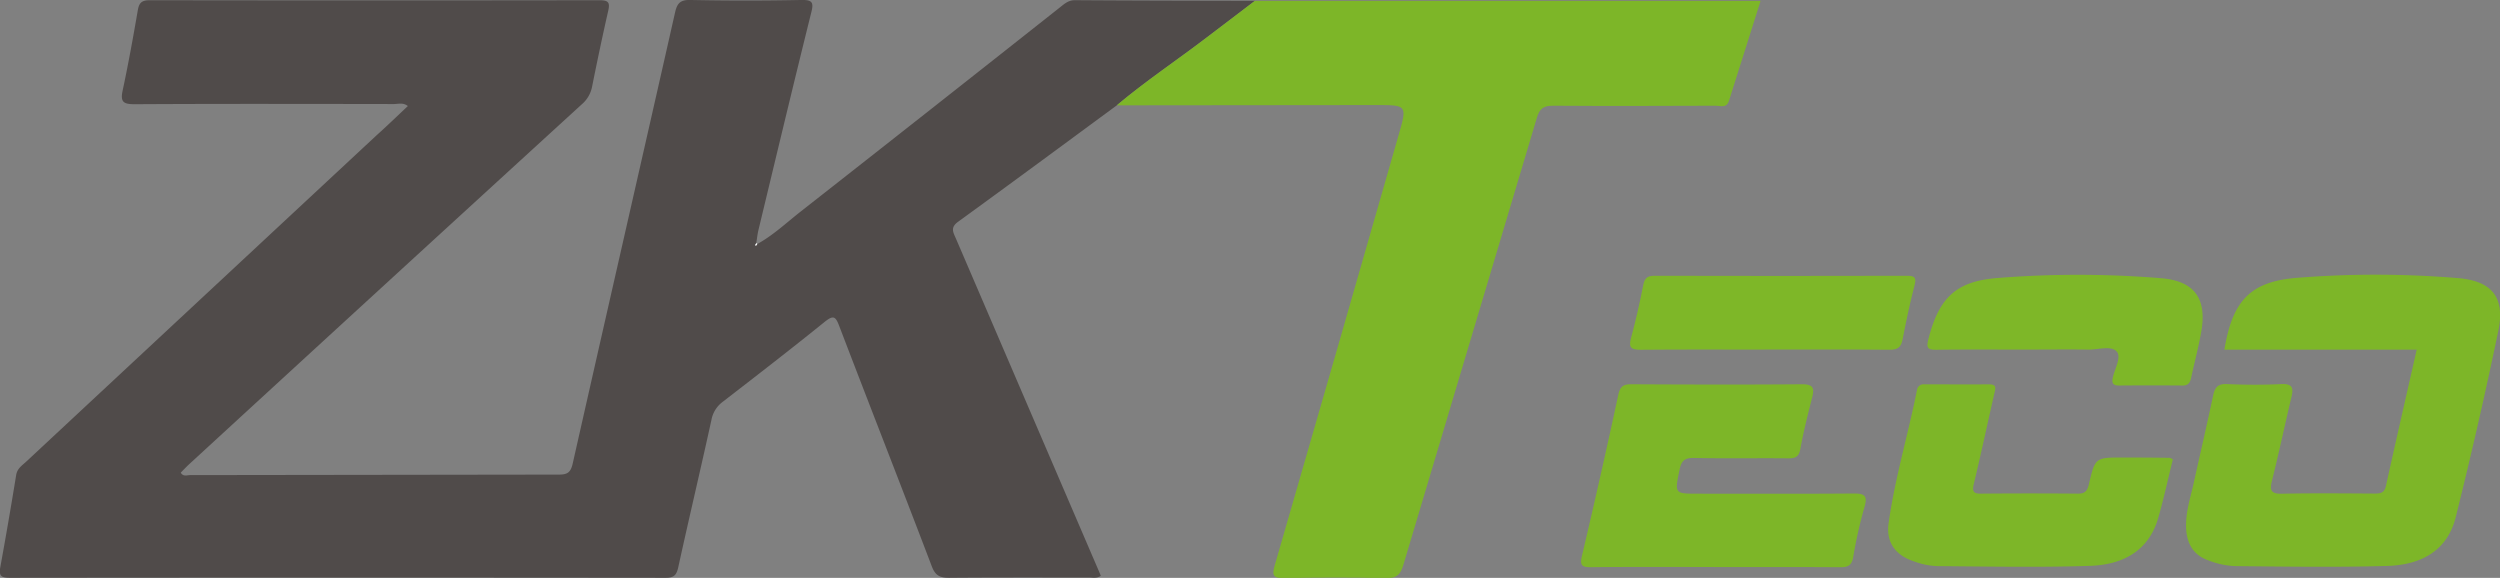
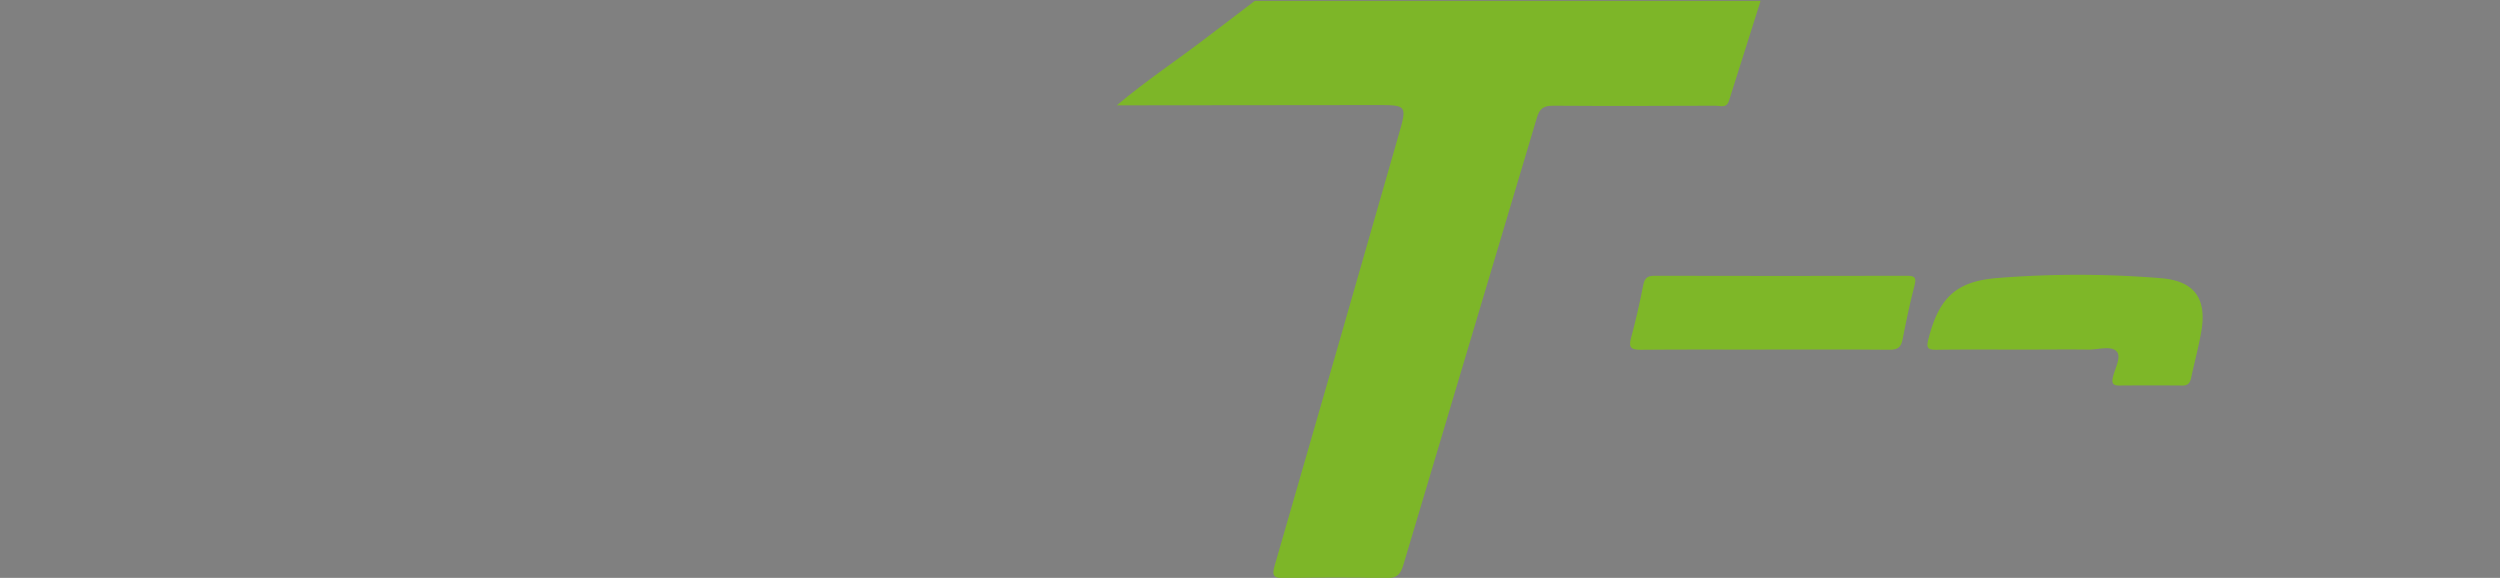
<svg xmlns="http://www.w3.org/2000/svg" id="Layer_1" data-name="Layer 1" viewBox="0 0 1027 237.39">
  <rect x="0" y="0" width="1027" height="237.39" fill="#808080" stroke="none" />
  <defs>
    <style>.cls-1{fill:#504b4a;}.cls-1,.cls-2,.cls-3,.cls-4{fill-rule:evenodd;}.cls-2{fill:#7db628;}.cls-3{fill:#7eb728;}.cls-4{fill:#fff;}</style>
  </defs>
  <title>ZkTeco</title>
-   <path class="cls-1" d="M320.13,123.49c6.51-3.58,11.91-8.7,17.7-13.25q53.42-41.89,106.67-84c1.81-1.43,3.41-2.91,6.13-2.89,24.63.18,49.26.2,73.89.26q-9.85,7.52-19.72,15c-12.29,9.38-25.19,18-37,27.92-21.72,16-43.39,32-65.23,47.85-3.34,2.42-1.92,4.45-.87,6.91q29,67.46,58,134.93c.49,1.14,1,2.3,1.51,3.59-1.6,1.14-3.24.71-4.75.71-19.2,0-38.4-.07-57.6.1-3.77,0-5.64-.91-7.08-4.7-12.53-32.93-25.41-65.74-38-98.66-1.51-4-2.37-4.67-6-1.77-13.8,11.15-27.85,22-41.89,32.85a11.94,11.94,0,0,0-4.65,7.52c-4.41,20.13-9.17,40.18-13.58,60.31-.71,3.21-1.65,4.46-5.18,4.45q-134.8-.15-269.58,0c-3.45,0-4.41-.85-3.79-4.26q3.45-18.95,6.54-38c.45-2.69,2.49-3.93,4.15-5.48q71.89-67,143.86-134C168,75,172.12,71,176.54,66.84c-1.92-1.54-3.95-.83-5.75-.83-35.51-.05-71-.13-106.52.07-4.68,0-5.88-1-4.88-5.66,2.35-11,4.34-22,6.23-33,.54-3.12,1.73-4.06,4.92-4.05q92.4.14,184.79,0c3.56,0,4.32.89,3.54,4.29-2.37,10.4-4.56,20.84-6.66,31.3A12.62,12.62,0,0,1,248,66.12Q167,140.17,86.26,214.38c-1,1-2,2-3,3.06,1,1.75,2.62,1,3.9,1q75.81-.1,151.61-.21c3.65,0,4.75-1.2,5.54-4.7,13.92-61.71,28.06-123.38,42-185.09.83-3.67,2-5.27,6.23-5.18q22.83.48,45.65,0c4.79-.09,5.12,1.18,4,5.47-7.37,29.64-14.46,59.35-21.62,89.05-.42,1.74-.59,3.55-.88,5.32a7.08,7.08,0,0,0-.56.79s.22.24.35.37l.56-.8" transform="translate(-9 -23.27)" />
  <path class="cls-2" d="M467.77,66.54c11.84-10,24.74-18.54,37-27.92q9.85-7.53,19.72-15H732.25c-4.44,14-8.75,27.53-13,41.08-1,3.14-3.51,2-5.44,2-22.27.08-44.55.16-66.82,0-4,0-5.53,1.19-6.66,5-18.23,61.3-36.68,122.54-54.9,183.85-1.21,4-2.89,5.28-7.06,5.19-13.93-.28-27.88-.25-41.82,0-4.3.07-5.16-.86-3.92-5.13Q558.2,167.26,583.5,78.93c3.6-12.51,3.64-12.51-9.28-12.5l-106.45.11" transform="translate(-9 -23.27)" />
-   <path class="cls-2" d="M1001.78,166.91h-79c3.3-20,10.52-28,29.88-29.51a406.22,406.22,0,0,1,66.18.13c13.94,1.18,19.29,8,16.48,21.6q-8,38.49-17.52,76.63c-3.19,12.79-13,19.61-28.37,20-20.82.59-41.65.27-62.48.06a34.15,34.15,0,0,1-10.55-2.27c-6.17-2.13-9-6.64-9.34-13.21-.29-6.28,1.63-12.15,3-18.14,2.69-12.18,5.53-24.33,8.11-36.53.71-3.34,2-4.79,5.69-4.62,7.41.33,14.86.36,22.27,0,4.57-.22,5.12,1.5,4.19,5.37-2.73,11.42-5.13,22.93-8,34.33-1,4.05-.33,5.43,4.12,5.34,12.68-.26,25.36-.13,38-.06,2.39,0,4.05-.23,4.69-3.09,4.09-18.52,8.33-37,12.66-56.07" transform="translate(-9 -23.27)" />
-   <path class="cls-2" d="M713.23,256.19c-16.84,0-33.69-.1-50.53.08-4,.05-4.76-.77-3.8-4.81q7.79-33,14.92-66.11c.74-3.4,2.12-4.25,5.38-4.23,23.37.13,46.73.19,70.1,0,4.62,0,5.1,1.6,4.14,5.4-1.78,7-3.56,14-4.85,21.13-.6,3.34-2.08,3.94-5.06,3.9-12.86-.13-25.73.12-38.58-.15-3.86-.08-5.24,1.07-6,4.85-2,9.88-2.27,9.83,8,9.83,21.2,0,42.39.1,63.58-.08,4.43,0,5.73.9,4.42,5.47a189,189,0,0,0-4.65,20.62c-.61,3.59-2.27,4.22-5.46,4.2-17.21-.12-34.41-.06-51.62-.06" transform="translate(-9 -23.27)" />
-   <path class="cls-2" d="M901.61,212c-2,8-3.72,16.07-6,24-4,13.95-15,19.29-28,19.72-21,.69-41.95.26-62.94.11a30.9,30.9,0,0,1-9-1.8c-7.93-2.52-12-7.85-10.82-15.93,2.58-18.44,8-36.31,11.63-54.54a2.71,2.71,0,0,1,3-2.41c8.87,0,17.74.07,26.6,0,3.43,0,2.63,1.86,2.16,3.91-2.81,12.32-5.43,24.69-8.4,37-.8,3.3,0,4.06,3.18,4q19.82-.18,39.62,0c3,0,3.87-1.21,4.51-4,2.54-10.87,2.66-10.85,14.07-10.84q9.49,0,19,.12c.33,0,.65.27,1.41.6" transform="translate(-9 -23.27)" />
  <path class="cls-3" d="M839.81,166.89c-11.76,0-23.52-.1-35.27.07-3.38,0-4.34-.51-3.4-4.2,4.3-17,11.19-24,28.61-25.3a417.16,417.16,0,0,1,67.16.11c13.66,1.16,18.72,8.45,16.38,21.89-1.11,6.39-2.82,12.68-4.17,19-.42,2-1.22,3.21-3.55,3.18q-13-.1-26,0c-2.47,0-3.15-.86-2.63-3.26.8-3.67,3.7-8.5,1.55-10.76-2.33-2.45-7.56-.69-11.51-.73-9-.11-18.09,0-27.13,0" transform="translate(-9 -23.27)" />
  <path class="cls-3" d="M734.09,166.89c-17,0-34-.09-51.06.07-3.88,0-5.11-.82-4-4.86,1.93-7.14,3.58-14.38,5-21.64.56-2.87,1.62-3.91,4.58-3.9q51.87.13,103.75,0c3.24,0,4,.72,3.12,4-1.92,7.33-3.47,14.78-4.91,22.22-.64,3.26-2.11,4.21-5.42,4.17-17-.17-34-.08-51-.08" transform="translate(-9 -23.27)" />
-   <path class="cls-4" d="M320.13,123.49l-.56.8c-.13-.13-.38-.33-.35-.37a7.08,7.08,0,0,1,.56-.79l.35.36" transform="translate(-9 -23.27)" />
</svg>